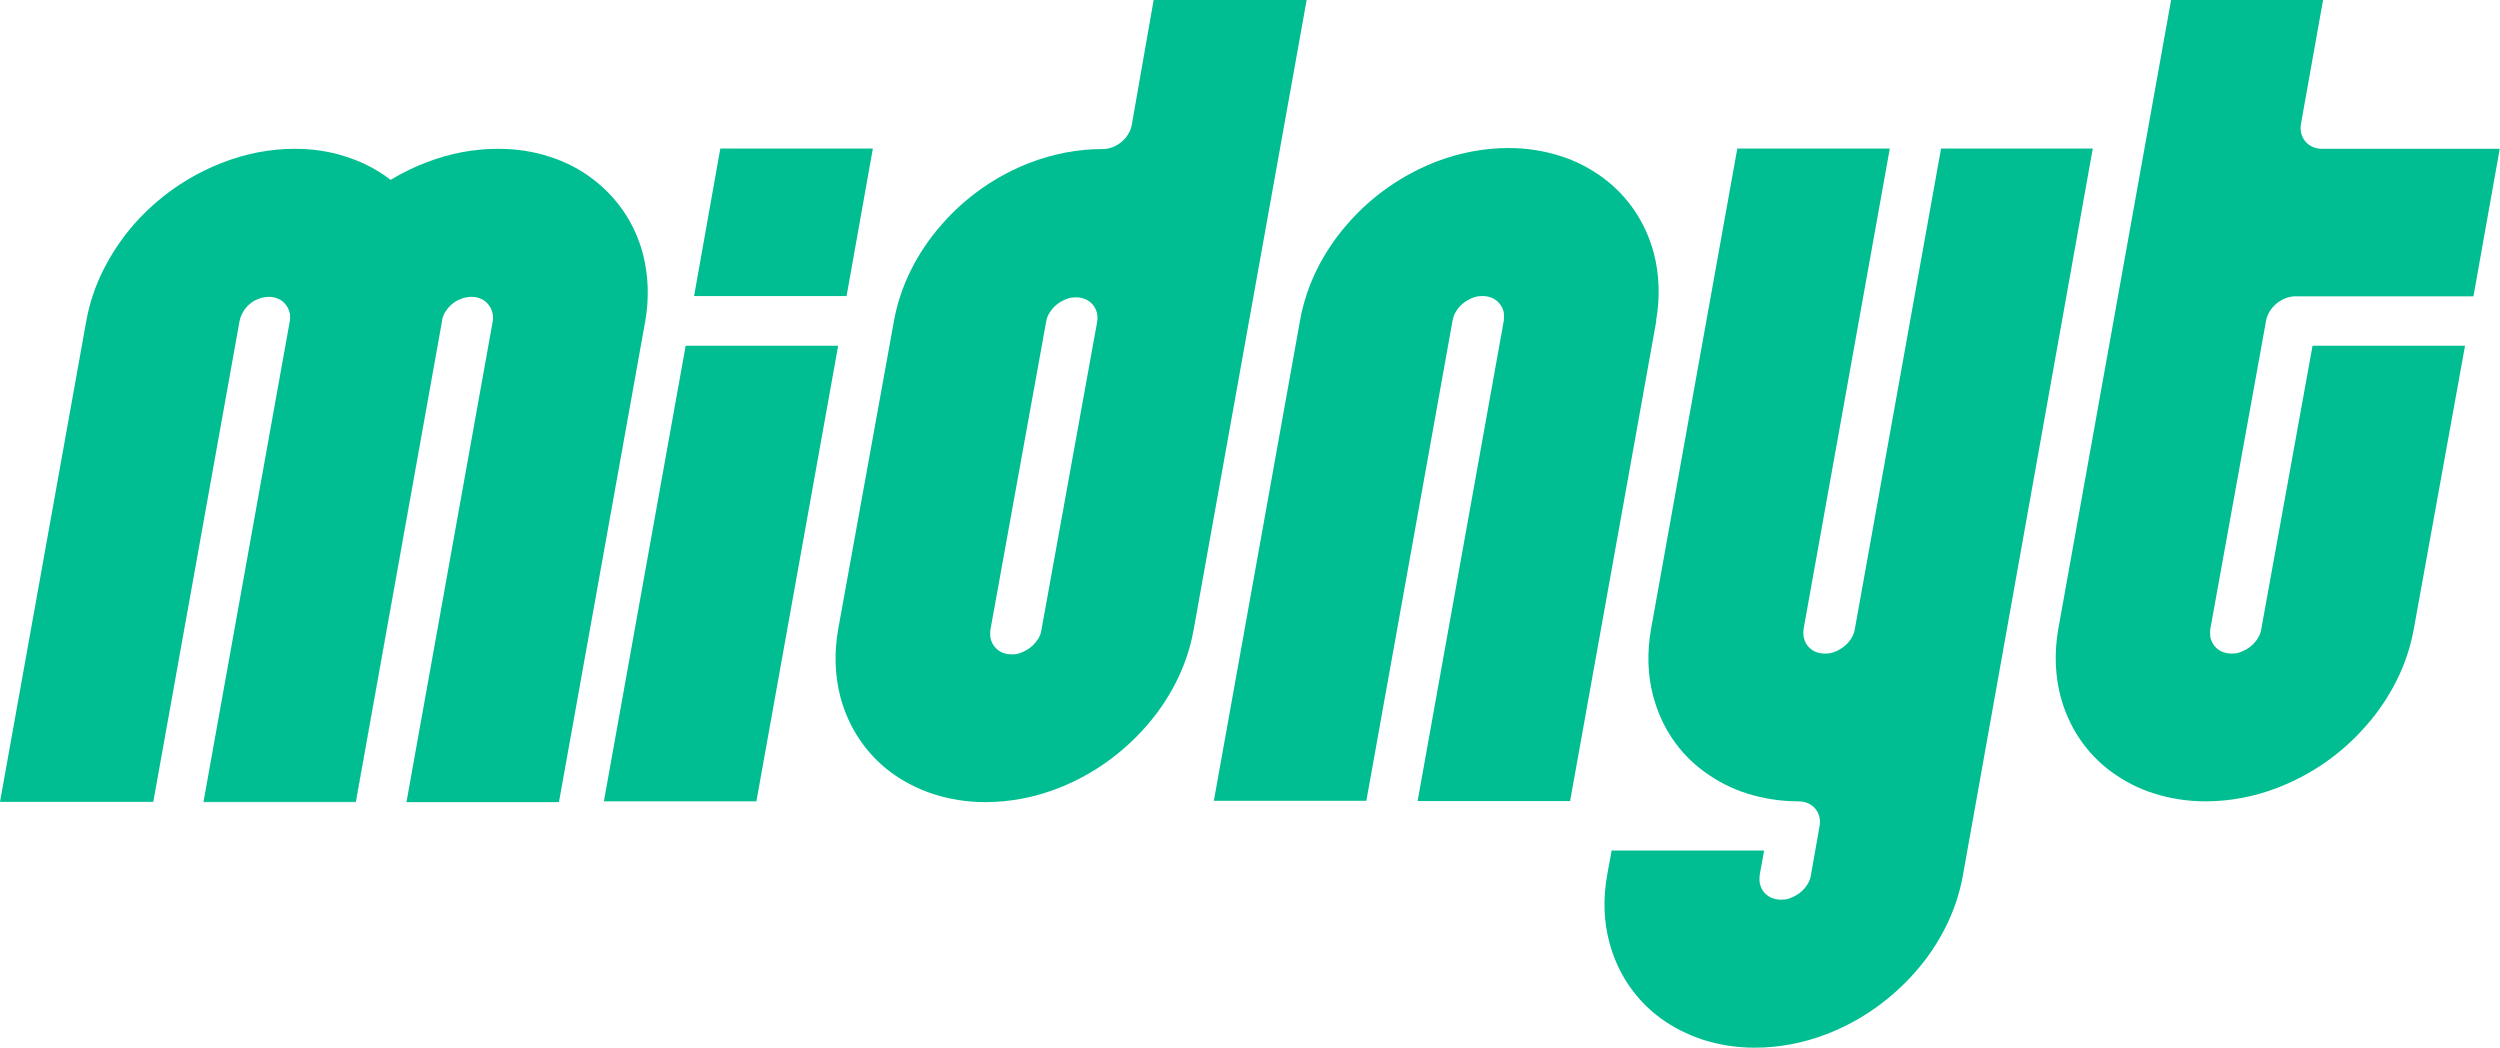
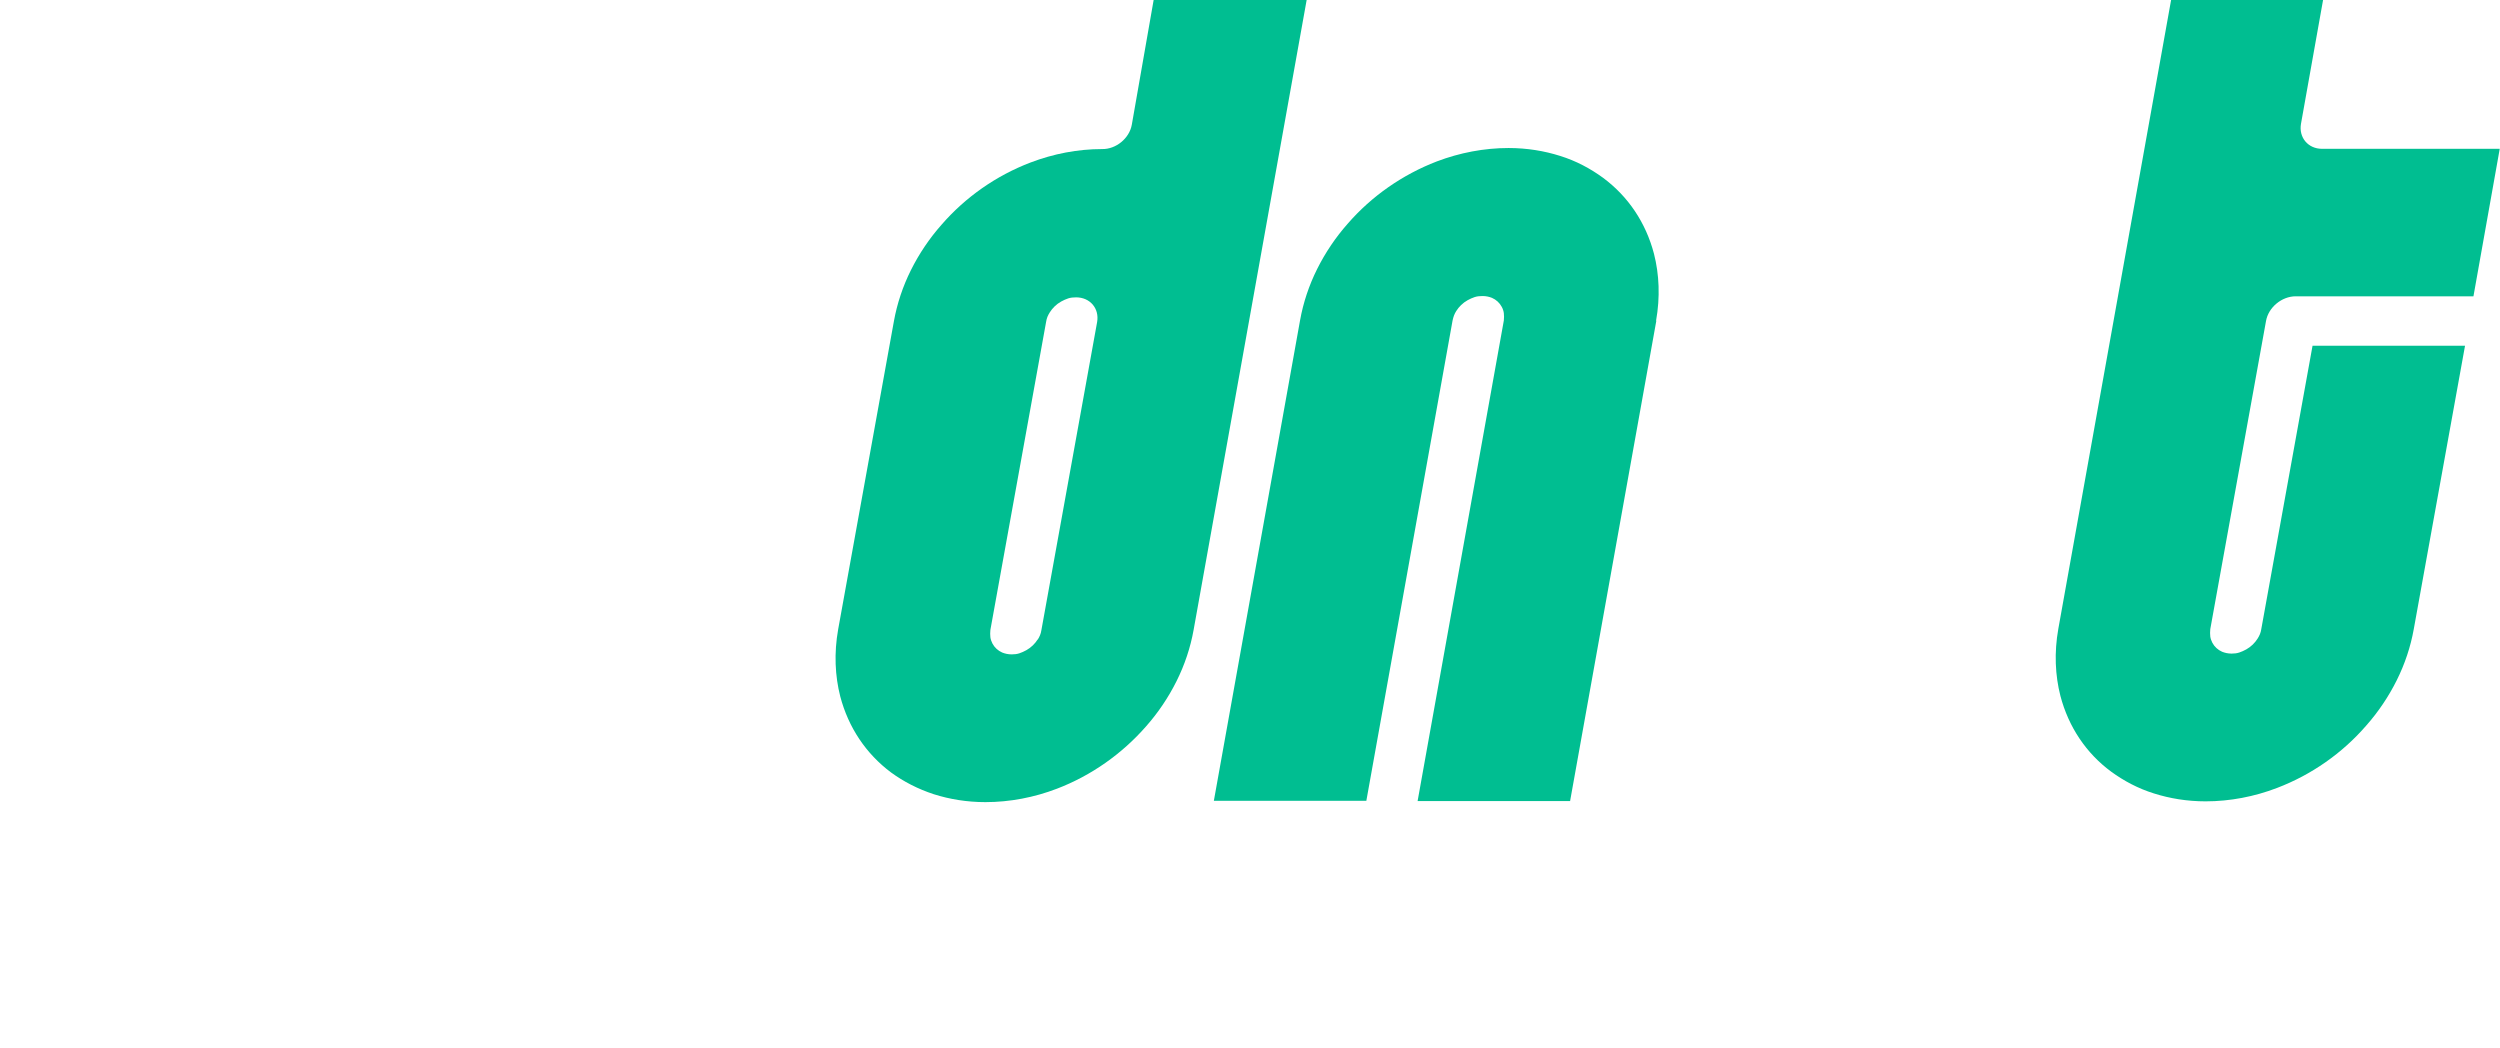
<svg xmlns="http://www.w3.org/2000/svg" id="Ebene_2" data-name="Ebene 2" viewBox="0 0 95.09 39.85">
  <defs>
    <style>
      .cls-1 {
        fill: #00be91;
      }
    </style>
  </defs>
  <g id="Ebene_1-2" data-name="Ebene 1">
    <g>
-       <path class="cls-1" d="m31.88,13.15l-3.11,17.33h-5.8s3.11-17.33,3.11-17.33h5.8Zm-4.48-7.51l-1,5.62h5.8s1-5.61,1-5.61h-5.8Z" />
      <path class="cls-1" d="m43.88,0l-.83,4.74c-.09.52-.6.94-1.13.93h0c-.93,0-1.85.18-2.72.51-1.31.5-2.48,1.32-3.39,2.37-.46.52-.85,1.1-1.16,1.72-.31.62-.53,1.28-.65,1.95l-2.12,11.72c-.16.9-.12,1.77.08,2.55.31,1.18.98,2.18,1.93,2.89.48.35,1.02.63,1.63.83.6.19,1.26.3,1.96.3.93,0,1.86-.18,2.72-.51,1.31-.5,2.48-1.33,3.39-2.37.46-.52.85-1.1,1.16-1.72.31-.62.53-1.28.65-1.95L49.7,0h-5.82Zm-4.41,24.32c-.1.16-.25.31-.43.41-.09.05-.18.09-.27.12-.09.03-.19.04-.29.04-.14,0-.26-.03-.36-.07-.16-.07-.29-.19-.37-.34-.04-.08-.07-.16-.08-.24-.01-.09-.01-.18,0-.28l2.12-11.72c.02-.14.07-.25.14-.36.1-.16.25-.31.43-.41.09-.05.18-.09.27-.12.09-.03.19-.04.3-.04h0c.53,0,.89.42.8.94l-2.12,11.72c-.02.14-.07.25-.14.36Z" />
      <path class="cls-1" d="m62.99,12.2c.16-.9.12-1.77-.08-2.55-.31-1.18-.98-2.18-1.94-2.89-.48-.35-1.02-.64-1.63-.83-.6-.19-1.26-.3-1.96-.3-.93,0-1.86.18-2.73.51-1.3.5-2.48,1.32-3.39,2.37-.46.52-.85,1.1-1.16,1.72-.31.62-.53,1.28-.65,1.95l-3.28,18.28h5.8s3.28-18.27,3.28-18.27c.03-.14.07-.25.14-.36.1-.16.25-.31.43-.41.09-.05.18-.09.27-.12.09-.03.19-.04.3-.04.14,0,.26.03.36.07.16.07.29.19.37.34.04.07.07.16.08.24.01.09.01.18,0,.28l-3.28,18.28h5.8s3.28-18.27,3.28-18.27Z" />
-       <path class="cls-1" d="m73.83,5.65l-3.28,18.28c-.02.14-.07.25-.14.36-.1.16-.25.31-.43.41-.09.05-.18.09-.27.12-.09.03-.19.04-.3.04-.14,0-.26-.03-.36-.07-.16-.07-.29-.19-.37-.34-.04-.08-.06-.16-.08-.24-.01-.09-.01-.18,0-.28l3.28-18.28h-5.8s-3.28,18.27-3.28,18.27c-.16.9-.13,1.77.08,2.55.31,1.18.98,2.18,1.94,2.88.48.35,1.02.64,1.63.83.6.19,1.26.3,1.96.3h0c.53,0,.89.42.8.94l-.33,1.87c-.02.14-.07.25-.14.36-.1.16-.25.31-.43.41-.09.05-.18.09-.27.12-.09.03-.19.04-.3.04-.14,0-.25-.03-.36-.07-.16-.07-.29-.19-.37-.34-.04-.08-.06-.16-.08-.24-.01-.09-.01-.18,0-.28l.17-.94h-5.8s-.17.93-.17.93c-.16.9-.13,1.77.08,2.55.31,1.18.98,2.18,1.94,2.89.48.35,1.02.63,1.63.83.6.19,1.26.3,1.96.3.93,0,1.86-.18,2.72-.51,1.31-.5,2.48-1.33,3.39-2.37.46-.52.85-1.1,1.16-1.72.31-.62.53-1.28.65-1.95l4.94-27.65h-5.8Z" />
      <path class="cls-1" d="m88.37,0h-5.79l-4.29,23.92c-.16.9-.12,1.77.08,2.55.31,1.18.98,2.18,1.93,2.88.48.35,1.02.64,1.63.83.6.19,1.26.3,1.96.3.93,0,1.86-.18,2.72-.51,1.31-.5,2.48-1.32,3.39-2.37.46-.52.85-1.1,1.16-1.72.31-.62.53-1.28.65-1.95l1.95-10.78h-5.8s-1.95,10.78-1.95,10.78c-.02.14-.07.25-.14.36-.1.16-.25.31-.43.41-.09.05-.18.09-.27.12-.09.03-.19.04-.29.04-.14,0-.26-.03-.36-.07-.16-.07-.29-.19-.37-.34-.04-.08-.07-.16-.08-.24-.01-.09-.01-.18,0-.28l2.12-11.72c.09-.52.6-.94,1.13-.94h6.76s1-5.61,1-5.61h-6.76c-.53,0-.89-.43-.8-.95l.84-4.71Z" />
      <g>
-         <path class="cls-1" d="m24.54,12.23l-3.28,18.28h-5.8s3.28-18.28,3.28-18.28c.02-.1.02-.2,0-.28-.01-.08-.04-.16-.08-.24-.08-.15-.21-.28-.36-.34-.11-.05-.22-.08-.36-.08-.11,0-.2.02-.3.04-.09.03-.18.07-.27.11-.17.1-.33.25-.43.42-.07.1-.11.22-.13.35,0,0,0,.02,0,.02l-3.28,18.27h-5.79s3.28-18.27,3.28-18.27c0,0,0-.02,0-.02.02-.09.02-.18.01-.26-.02-.08-.04-.16-.08-.24-.08-.15-.21-.28-.36-.34-.11-.05-.22-.08-.36-.08-.1,0-.2.02-.29.04-.09.03-.19.07-.27.11-.17.1-.33.25-.42.42-.07.11-.11.22-.14.36l-3.28,18.28H0S3.28,12.22,3.28,12.22c.12-.68.34-1.33.65-1.95.31-.62.7-1.2,1.15-1.72.92-1.05,2.09-1.87,3.4-2.37.87-.34,1.8-.52,2.73-.52.69,0,1.35.1,1.95.3.6.19,1.15.47,1.63.83.02.02.04.03.07.05.43-.26.88-.48,1.35-.66.87-.34,1.8-.52,2.73-.52.7,0,1.36.1,1.96.3.6.19,1.15.47,1.62.83.95.71,1.63,1.7,1.94,2.89.2.78.24,1.66.08,2.55Z" />
-         <polygon class="cls-1" points="16.81 12.23 13.53 30.51 7.73 30.51 7.73 30.5 13.52 30.5 16.81 12.23" />
-       </g>
+         </g>
    </g>
  </g>
</svg>